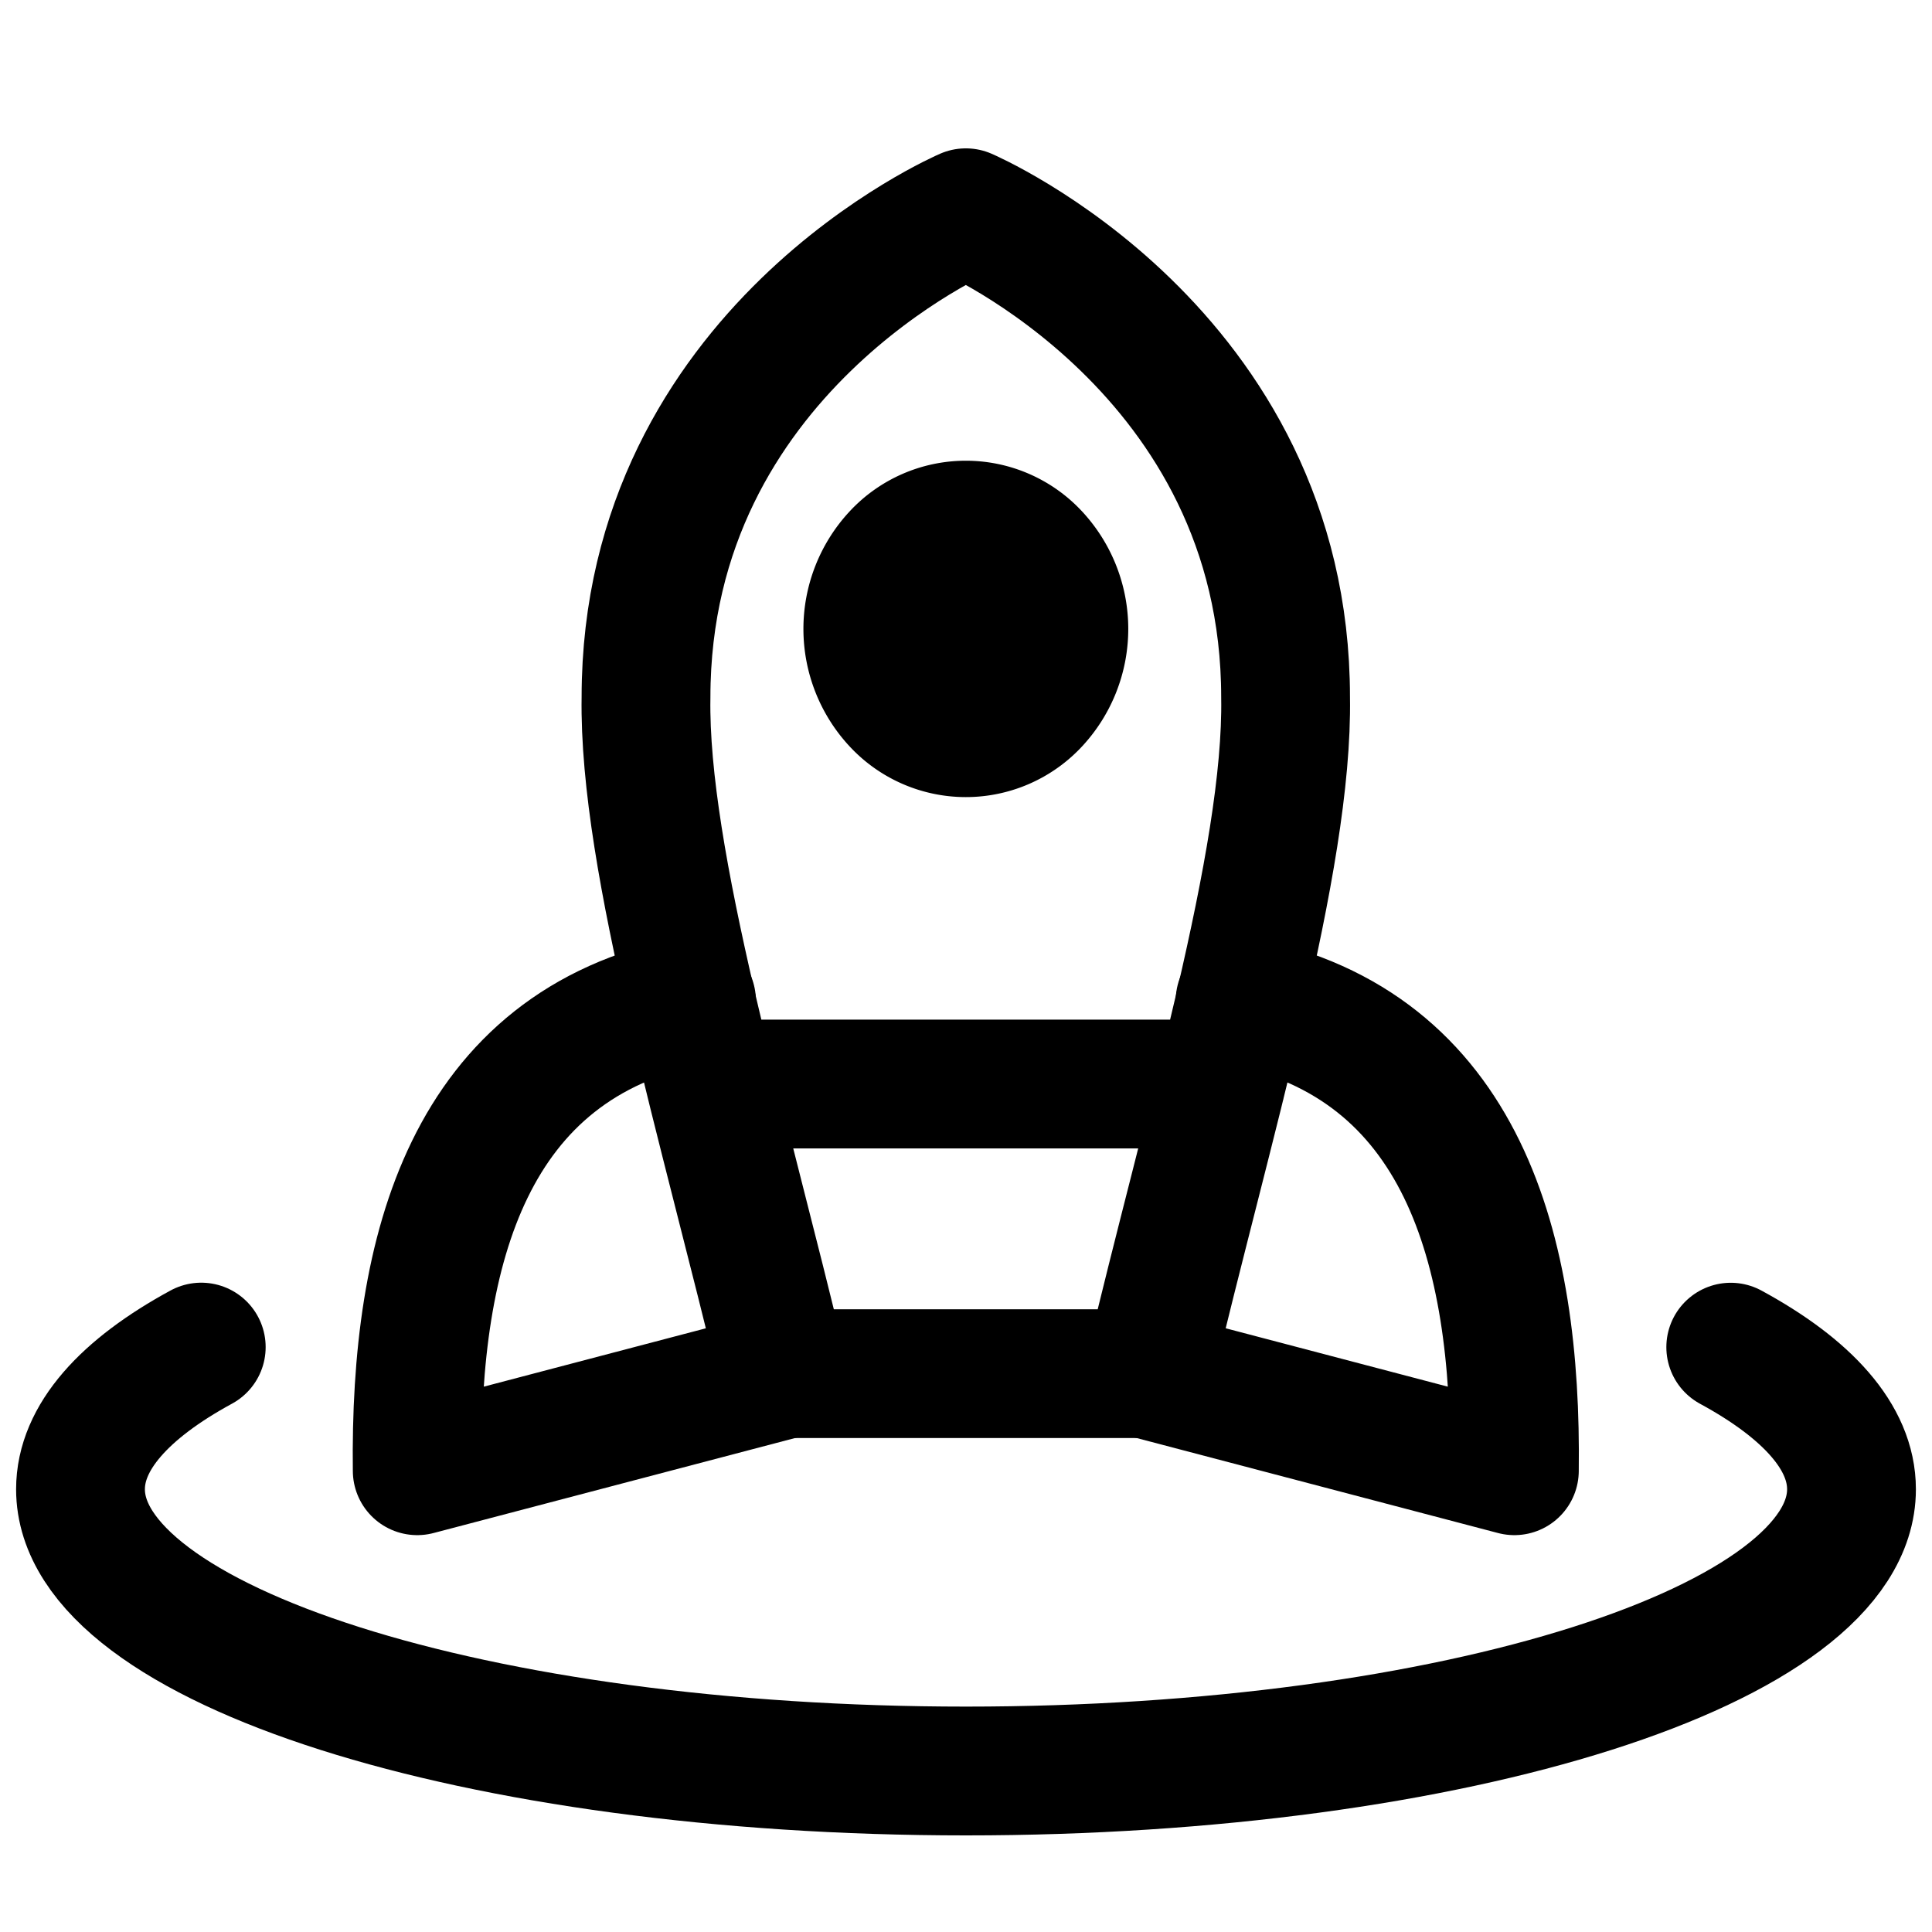
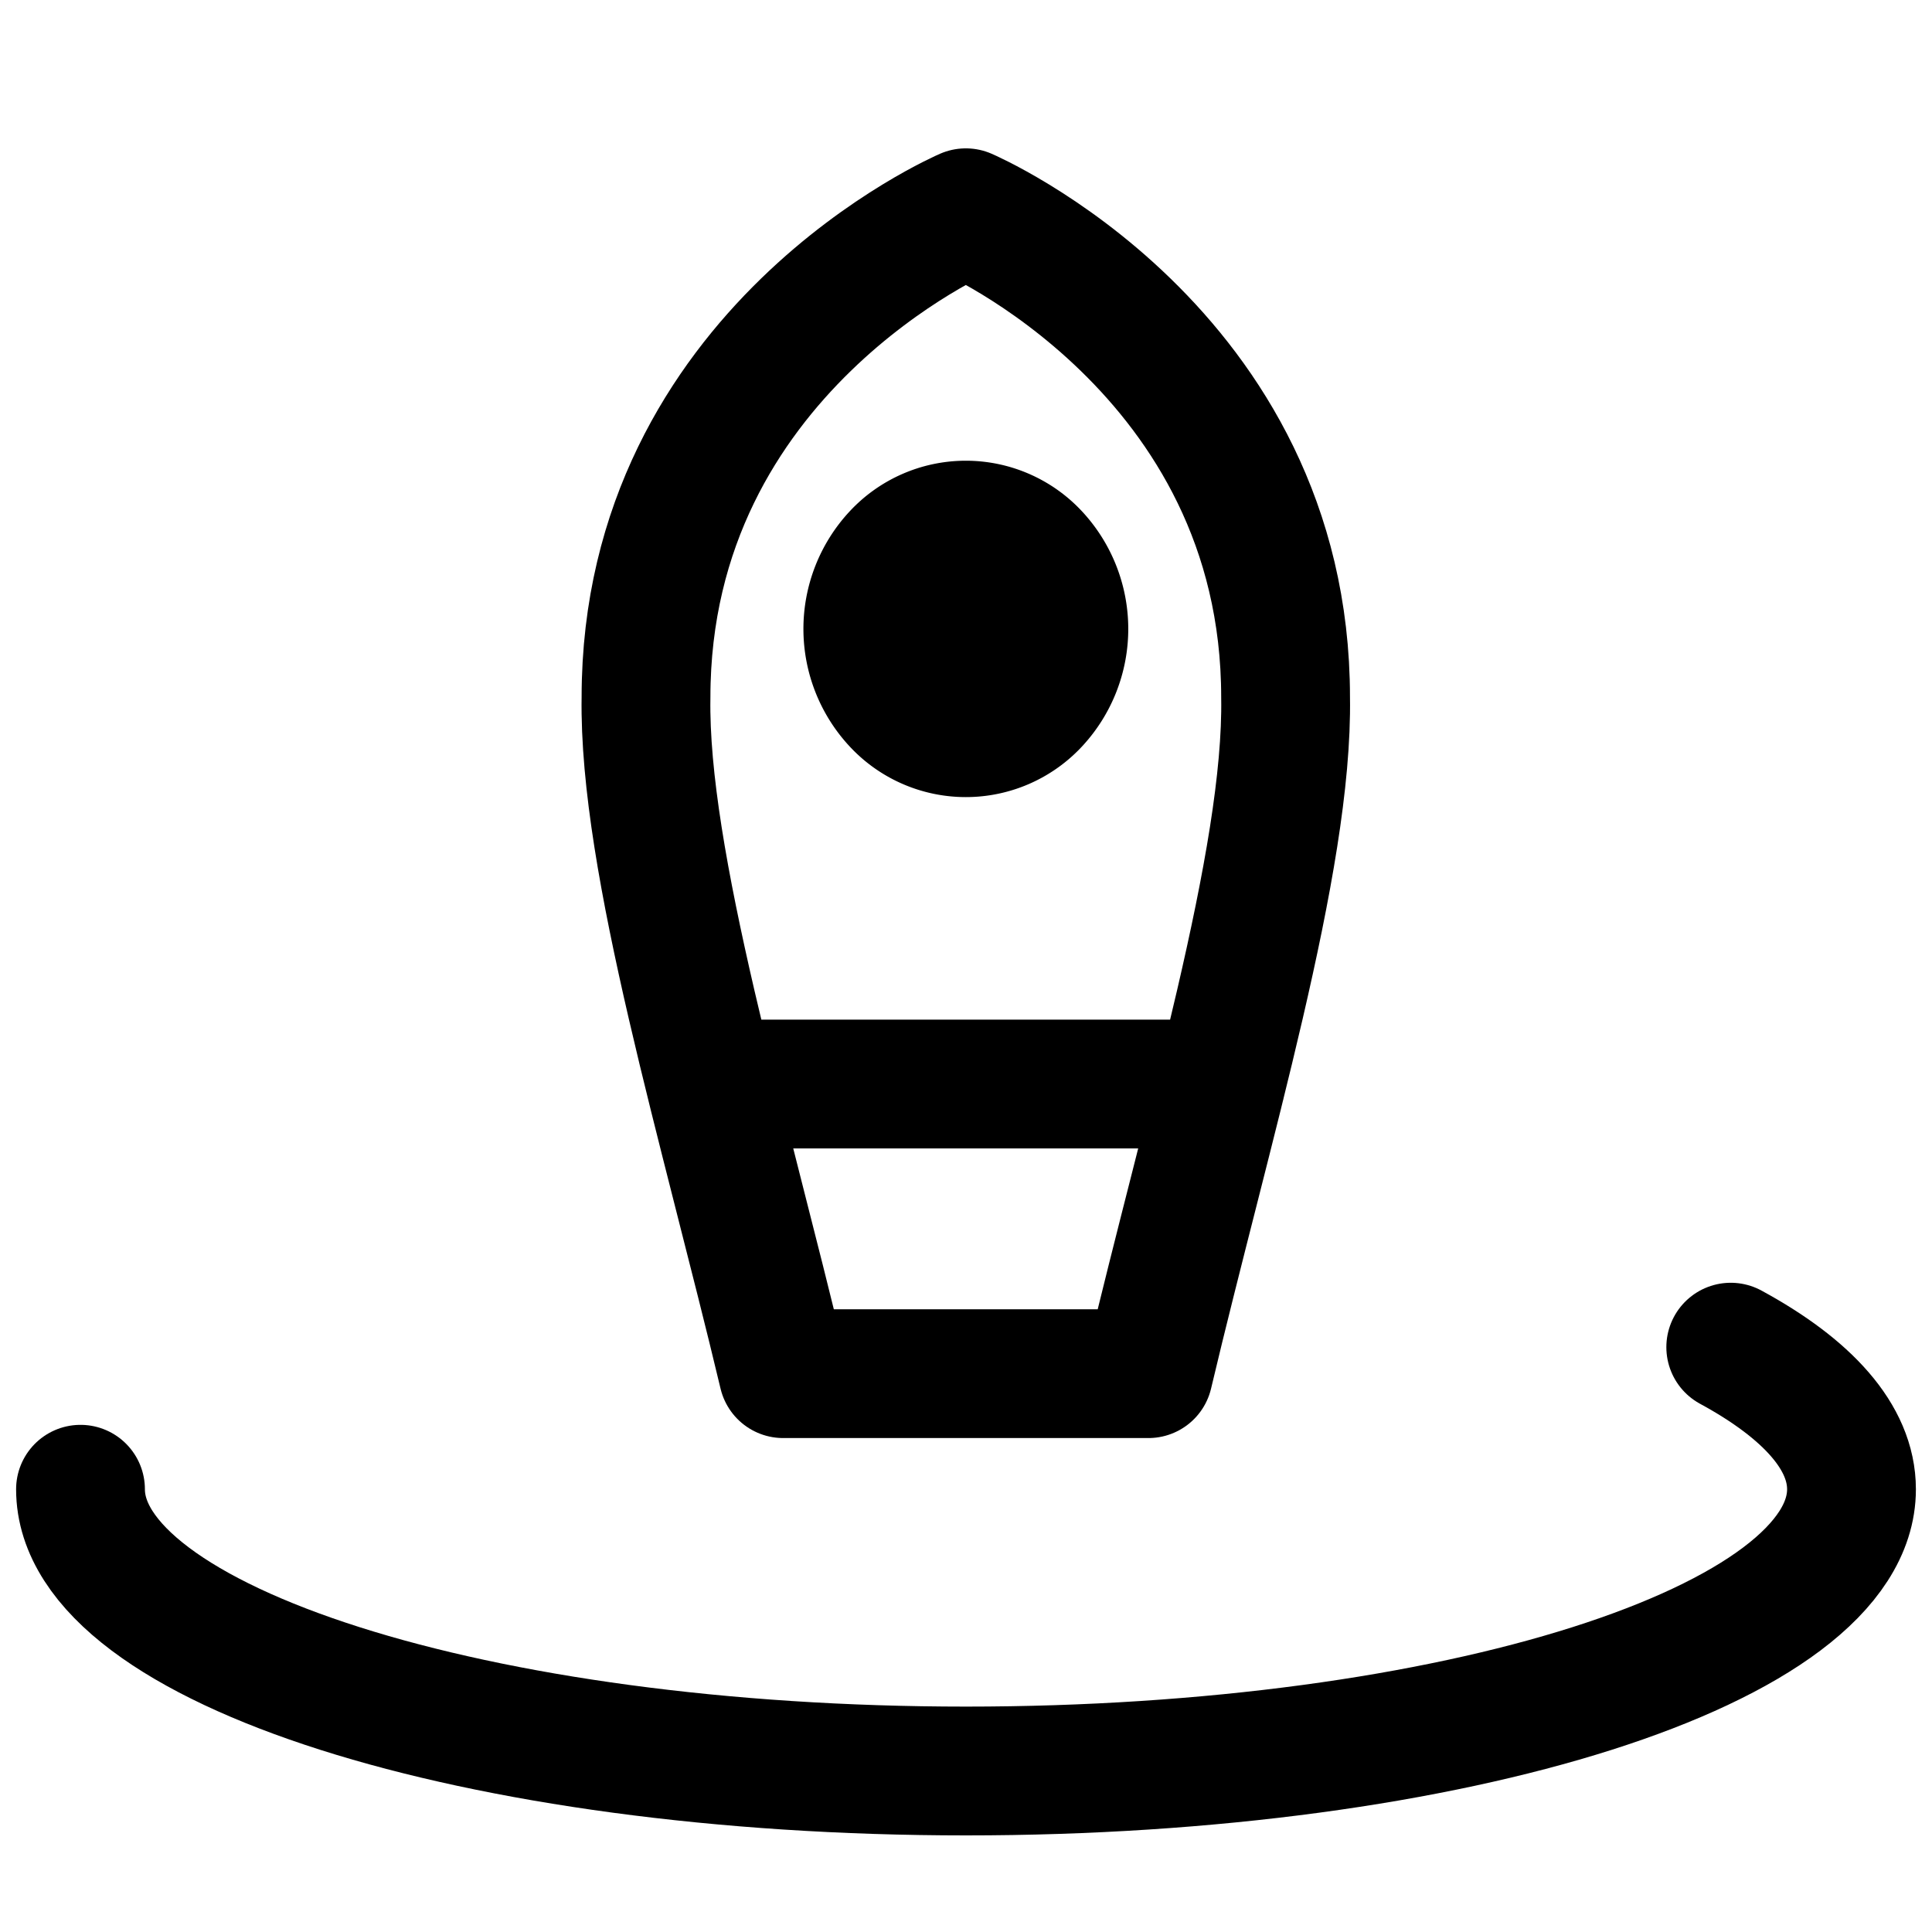
<svg xmlns="http://www.w3.org/2000/svg" width="24" height="24" viewBox="0 0 24 24">
  <g fill="none" fill-rule="evenodd">
-     <path d="M21.5 16.735c.954.518 1.5 1.121 1.5 1.765 0 1.933-4.925 3.5-11 3.5S1 20.433 1 18.5c0-.644.547-1.248 1.5-1.766" stroke="#000" stroke-width="1.6" stroke-linecap="round" />
-     <path d="M8.59 12.432c-2.765.553-3.441 3.082-3.407 5.838l4.555-1.197M15.405 12.432c2.765.553 3.442 3.082 3.407 5.838l-4.554-1.197" stroke="#000" stroke-width="1.6" stroke-linecap="round" stroke-linejoin="round" />
+     <path d="M21.5 16.735c.954.518 1.5 1.121 1.5 1.765 0 1.933-4.925 3.5-11 3.5S1 20.433 1 18.5" stroke="#000" stroke-width="1.6" stroke-linecap="round" />
    <path d="M9.73 17.064h4.536c.728-3.073 1.738-6.372 1.704-8.402 0-4.315-3.972-6.019-3.972-6.019S8.025 4.347 8.025 8.662c-.034 2.03.976 5.347 1.704 8.402zM8.83 13.466h6.335" stroke="#000" stroke-width="1.6" stroke-linecap="round" stroke-linejoin="round" />
    <path d="M12.859 8.724a1.343 1.343 0 0 0 0-1.823 1.17 1.17 0 0 0-1.722 0 1.343 1.343 0 0 0 0 1.823 1.17 1.17 0 0 0 1.722 0z" stroke="#000" stroke-width="1.6" stroke-linecap="round" stroke-linejoin="round" />
    <ellipse fill="#000" cx="12" cy="7.5" rx="1" ry="1.5" />
  </g>
</svg>